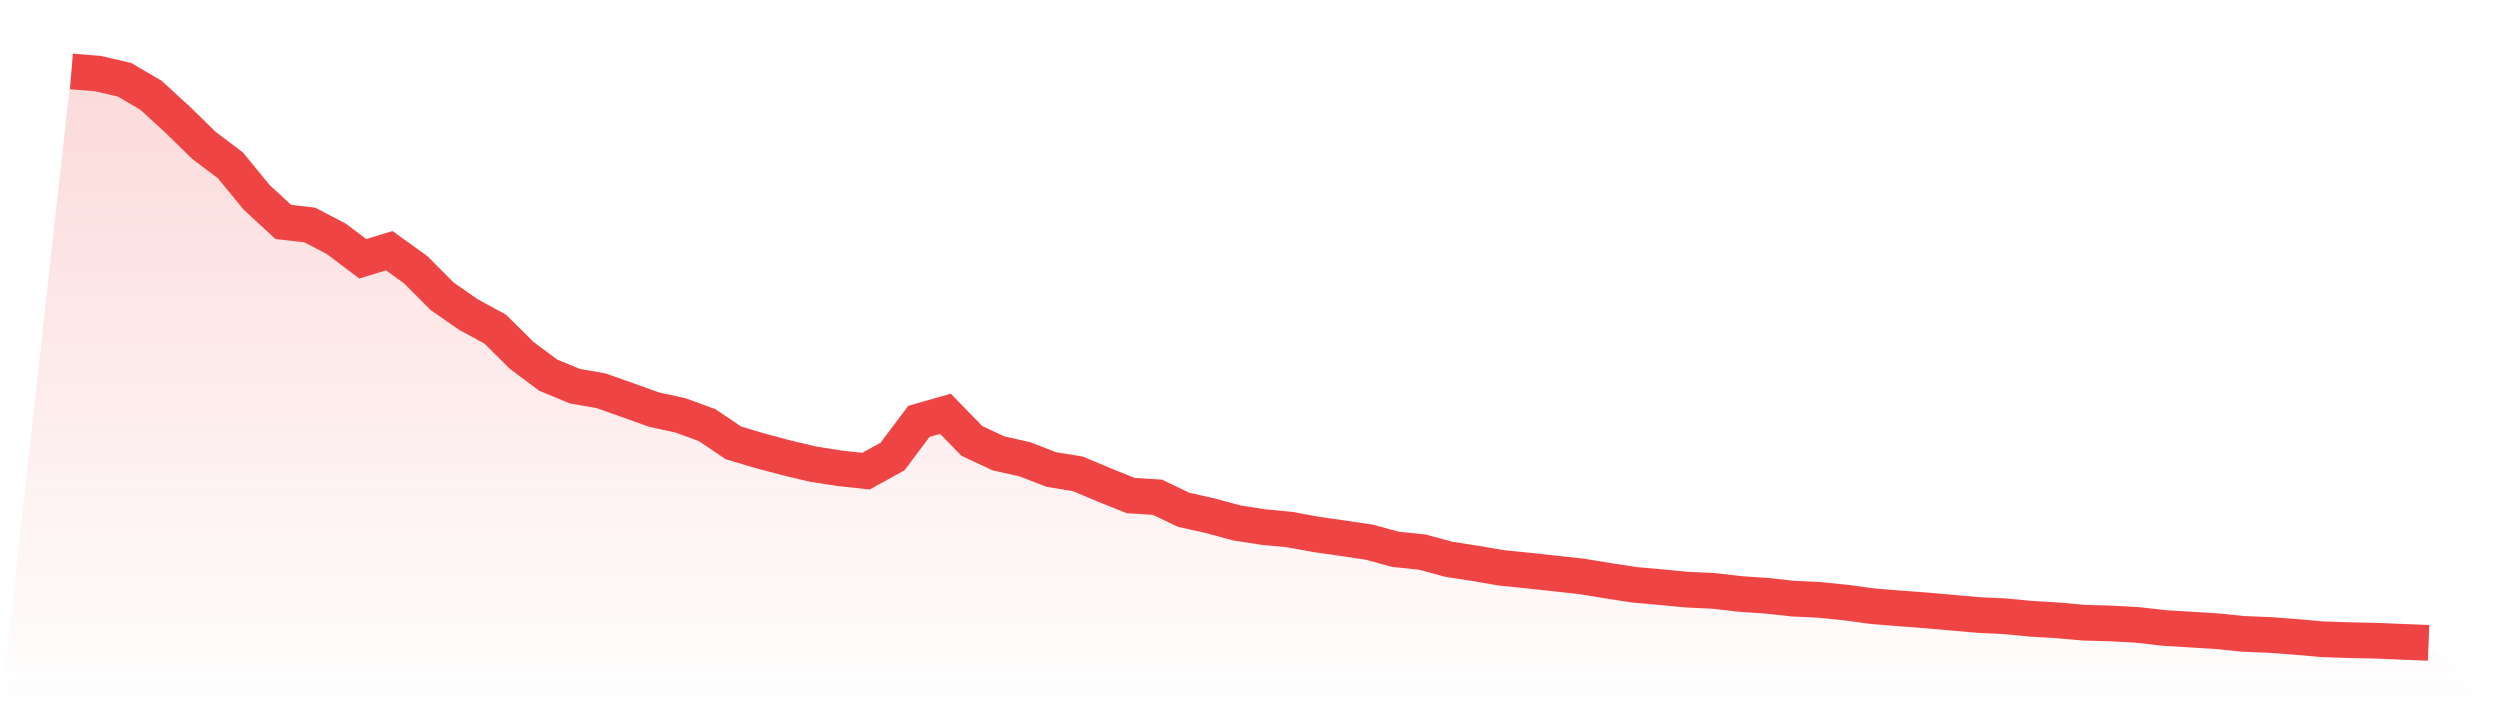
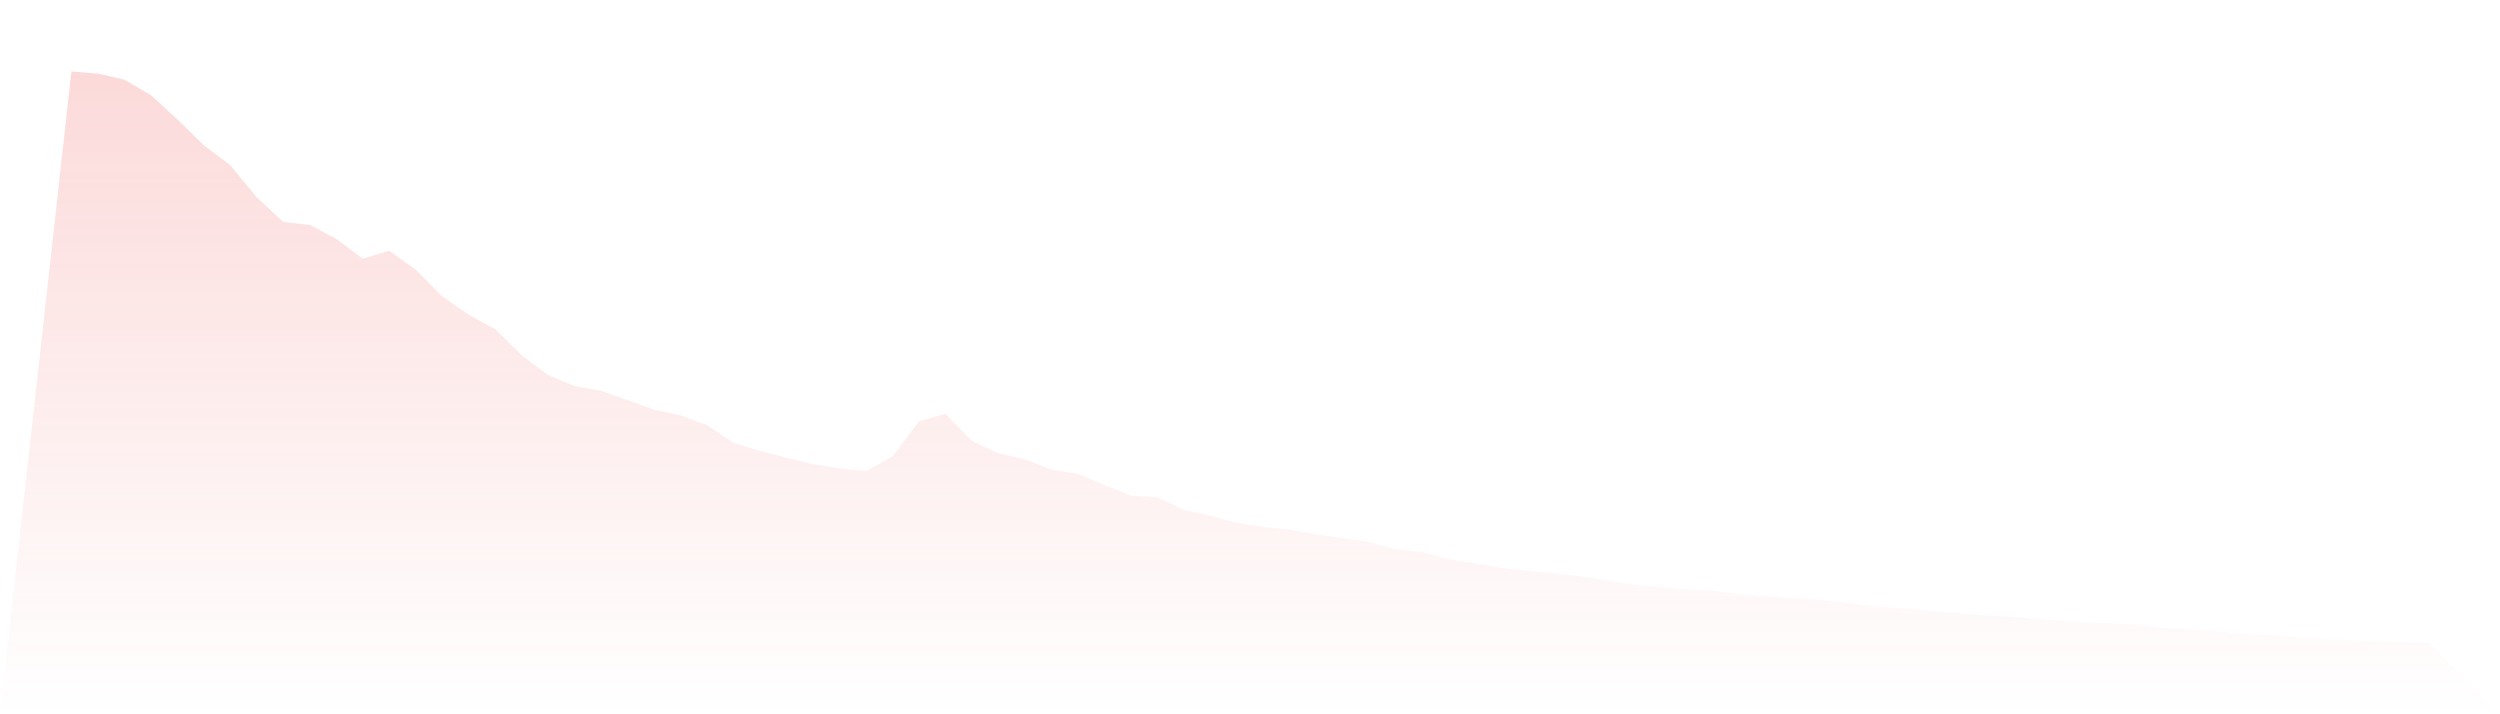
<svg xmlns="http://www.w3.org/2000/svg" viewBox="0 0 140 40">
  <defs>
    <linearGradient id="gradient" x1="0" x2="0" y1="0" y2="1">
      <stop offset="0%" stop-color="#ef4444" stop-opacity="0.2" />
      <stop offset="100%" stop-color="#ef4444" stop-opacity="0" />
    </linearGradient>
  </defs>
-   <path d="M4,4 L4,4 L5.483,4.121 L6.966,4.463 L8.449,5.329 L9.933,6.688 L11.416,8.138 L12.899,9.256 L14.382,11.059 L15.865,12.428 L17.348,12.599 L18.831,13.374 L20.315,14.492 L21.798,14.039 L23.281,15.106 L24.764,16.597 L26.247,17.624 L27.73,18.429 L29.213,19.899 L30.697,21.007 L32.18,21.621 L33.663,21.883 L35.146,22.407 L36.629,22.94 L38.112,23.262 L39.596,23.806 L41.079,24.803 L42.562,25.246 L44.045,25.639 L45.528,25.991 L47.011,26.223 L48.494,26.384 L49.978,25.568 L51.461,23.595 L52.944,23.172 L54.427,24.692 L55.91,25.387 L57.393,25.719 L58.876,26.293 L60.36,26.535 L61.843,27.159 L63.326,27.753 L64.809,27.844 L66.292,28.549 L67.775,28.881 L69.258,29.284 L70.742,29.515 L72.225,29.656 L73.708,29.928 L75.191,30.14 L76.674,30.361 L78.157,30.764 L79.64,30.915 L81.124,31.318 L82.607,31.549 L84.09,31.801 L85.573,31.952 L87.056,32.113 L88.539,32.274 L90.022,32.516 L91.506,32.748 L92.989,32.879 L94.472,33.02 L95.955,33.09 L97.438,33.261 L98.921,33.362 L100.404,33.523 L101.888,33.593 L103.371,33.744 L104.854,33.946 L106.337,34.067 L107.82,34.177 L109.303,34.308 L110.787,34.439 L112.27,34.51 L113.753,34.651 L115.236,34.741 L116.719,34.872 L118.202,34.913 L119.685,34.993 L121.169,35.164 L122.652,35.255 L124.135,35.346 L125.618,35.497 L127.101,35.557 L128.584,35.668 L130.067,35.799 L131.551,35.849 L133.034,35.879 L134.517,35.94 L136,36 L140,40 L0,40 z" fill="url(#gradient)" />
-   <path d="M4,4 L4,4 L5.483,4.121 L6.966,4.463 L8.449,5.329 L9.933,6.688 L11.416,8.138 L12.899,9.256 L14.382,11.059 L15.865,12.428 L17.348,12.599 L18.831,13.374 L20.315,14.492 L21.798,14.039 L23.281,15.106 L24.764,16.597 L26.247,17.624 L27.73,18.429 L29.213,19.899 L30.697,21.007 L32.18,21.621 L33.663,21.883 L35.146,22.407 L36.629,22.94 L38.112,23.262 L39.596,23.806 L41.079,24.803 L42.562,25.246 L44.045,25.639 L45.528,25.991 L47.011,26.223 L48.494,26.384 L49.978,25.568 L51.461,23.595 L52.944,23.172 L54.427,24.692 L55.91,25.387 L57.393,25.719 L58.876,26.293 L60.36,26.535 L61.843,27.159 L63.326,27.753 L64.809,27.844 L66.292,28.549 L67.775,28.881 L69.258,29.284 L70.742,29.515 L72.225,29.656 L73.708,29.928 L75.191,30.14 L76.674,30.361 L78.157,30.764 L79.64,30.915 L81.124,31.318 L82.607,31.549 L84.09,31.801 L85.573,31.952 L87.056,32.113 L88.539,32.274 L90.022,32.516 L91.506,32.748 L92.989,32.879 L94.472,33.02 L95.955,33.09 L97.438,33.261 L98.921,33.362 L100.404,33.523 L101.888,33.593 L103.371,33.744 L104.854,33.946 L106.337,34.067 L107.82,34.177 L109.303,34.308 L110.787,34.439 L112.27,34.51 L113.753,34.651 L115.236,34.741 L116.719,34.872 L118.202,34.913 L119.685,34.993 L121.169,35.164 L122.652,35.255 L124.135,35.346 L125.618,35.497 L127.101,35.557 L128.584,35.668 L130.067,35.799 L131.551,35.849 L133.034,35.879 L134.517,35.94 L136,36" fill="none" stroke="#ef4444" stroke-width="2" />
+   <path d="M4,4 L4,4 L5.483,4.121 L6.966,4.463 L8.449,5.329 L9.933,6.688 L11.416,8.138 L12.899,9.256 L14.382,11.059 L15.865,12.428 L17.348,12.599 L18.831,13.374 L20.315,14.492 L21.798,14.039 L23.281,15.106 L24.764,16.597 L26.247,17.624 L27.73,18.429 L29.213,19.899 L30.697,21.007 L32.18,21.621 L33.663,21.883 L35.146,22.407 L36.629,22.94 L38.112,23.262 L39.596,23.806 L41.079,24.803 L42.562,25.246 L44.045,25.639 L45.528,25.991 L47.011,26.223 L48.494,26.384 L49.978,25.568 L51.461,23.595 L52.944,23.172 L54.427,24.692 L55.91,25.387 L57.393,25.719 L58.876,26.293 L60.36,26.535 L61.843,27.159 L63.326,27.753 L64.809,27.844 L66.292,28.549 L67.775,28.881 L69.258,29.284 L70.742,29.515 L72.225,29.656 L73.708,29.928 L75.191,30.14 L76.674,30.361 L78.157,30.764 L79.64,30.915 L81.124,31.318 L82.607,31.549 L84.09,31.801 L85.573,31.952 L87.056,32.113 L88.539,32.274 L90.022,32.516 L91.506,32.748 L92.989,32.879 L94.472,33.02 L95.955,33.09 L97.438,33.261 L100.404,33.523 L101.888,33.593 L103.371,33.744 L104.854,33.946 L106.337,34.067 L107.82,34.177 L109.303,34.308 L110.787,34.439 L112.27,34.51 L113.753,34.651 L115.236,34.741 L116.719,34.872 L118.202,34.913 L119.685,34.993 L121.169,35.164 L122.652,35.255 L124.135,35.346 L125.618,35.497 L127.101,35.557 L128.584,35.668 L130.067,35.799 L131.551,35.849 L133.034,35.879 L134.517,35.94 L136,36 L140,40 L0,40 z" fill="url(#gradient)" />
</svg>